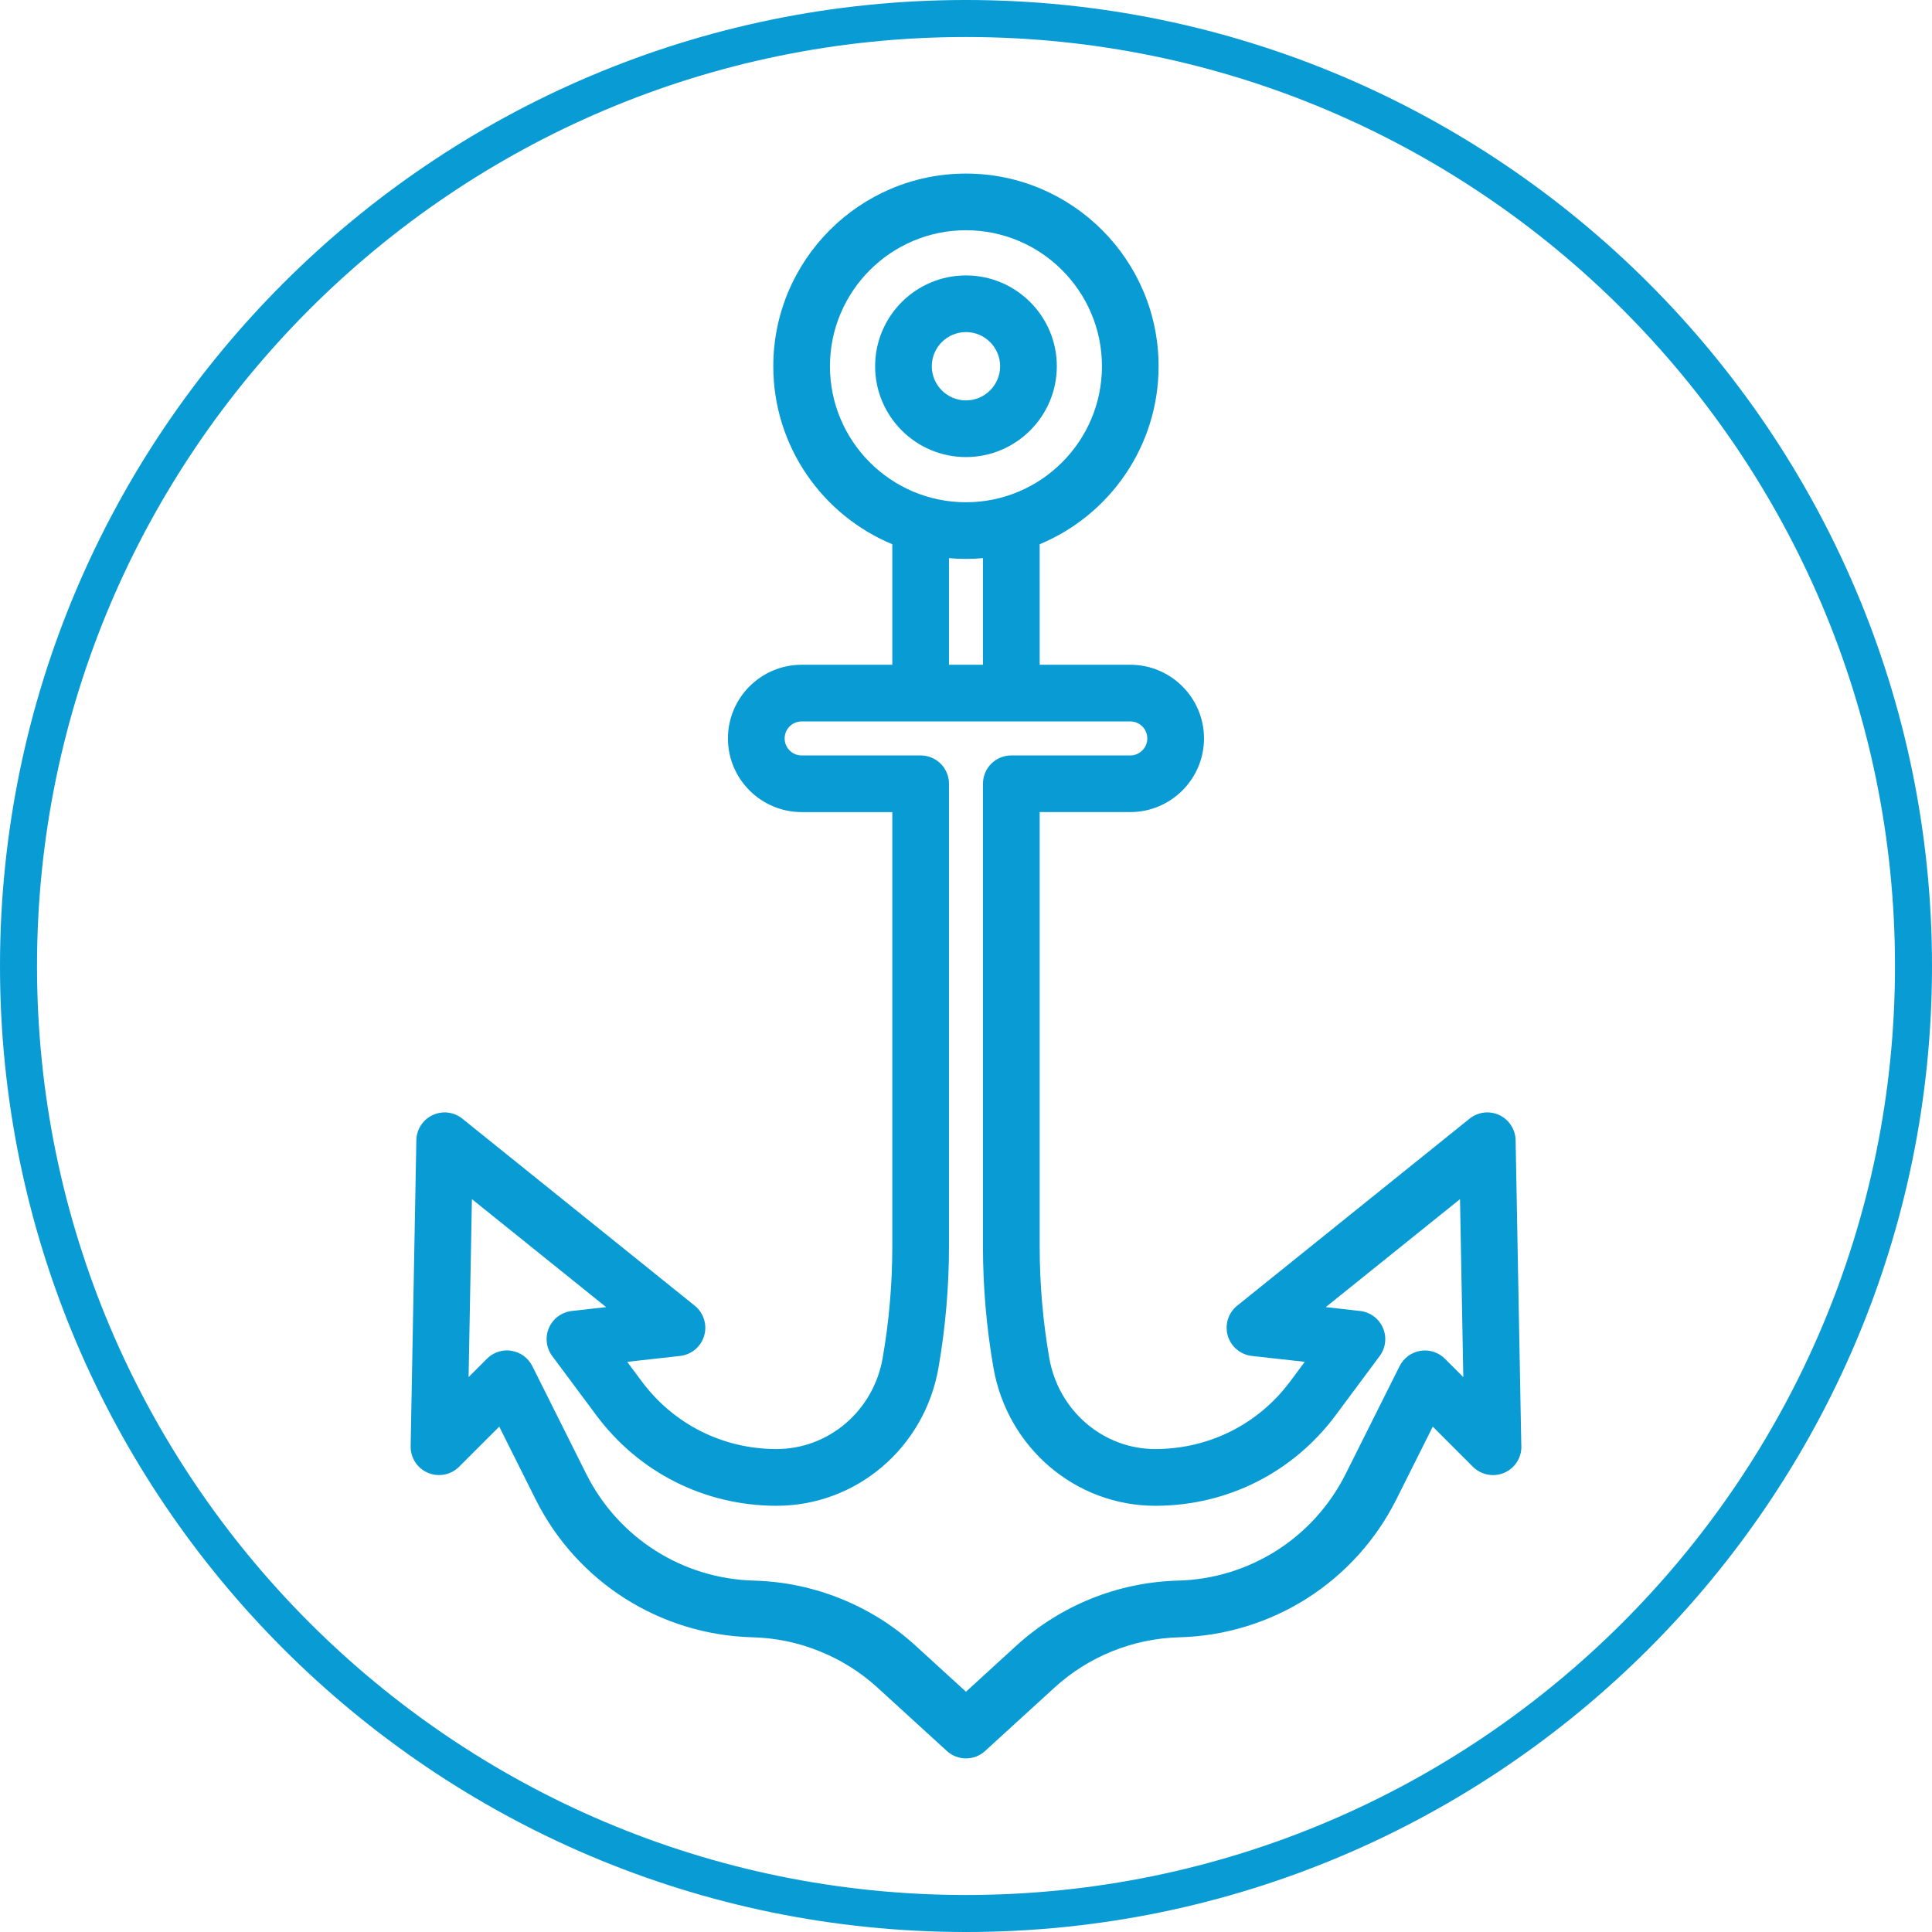
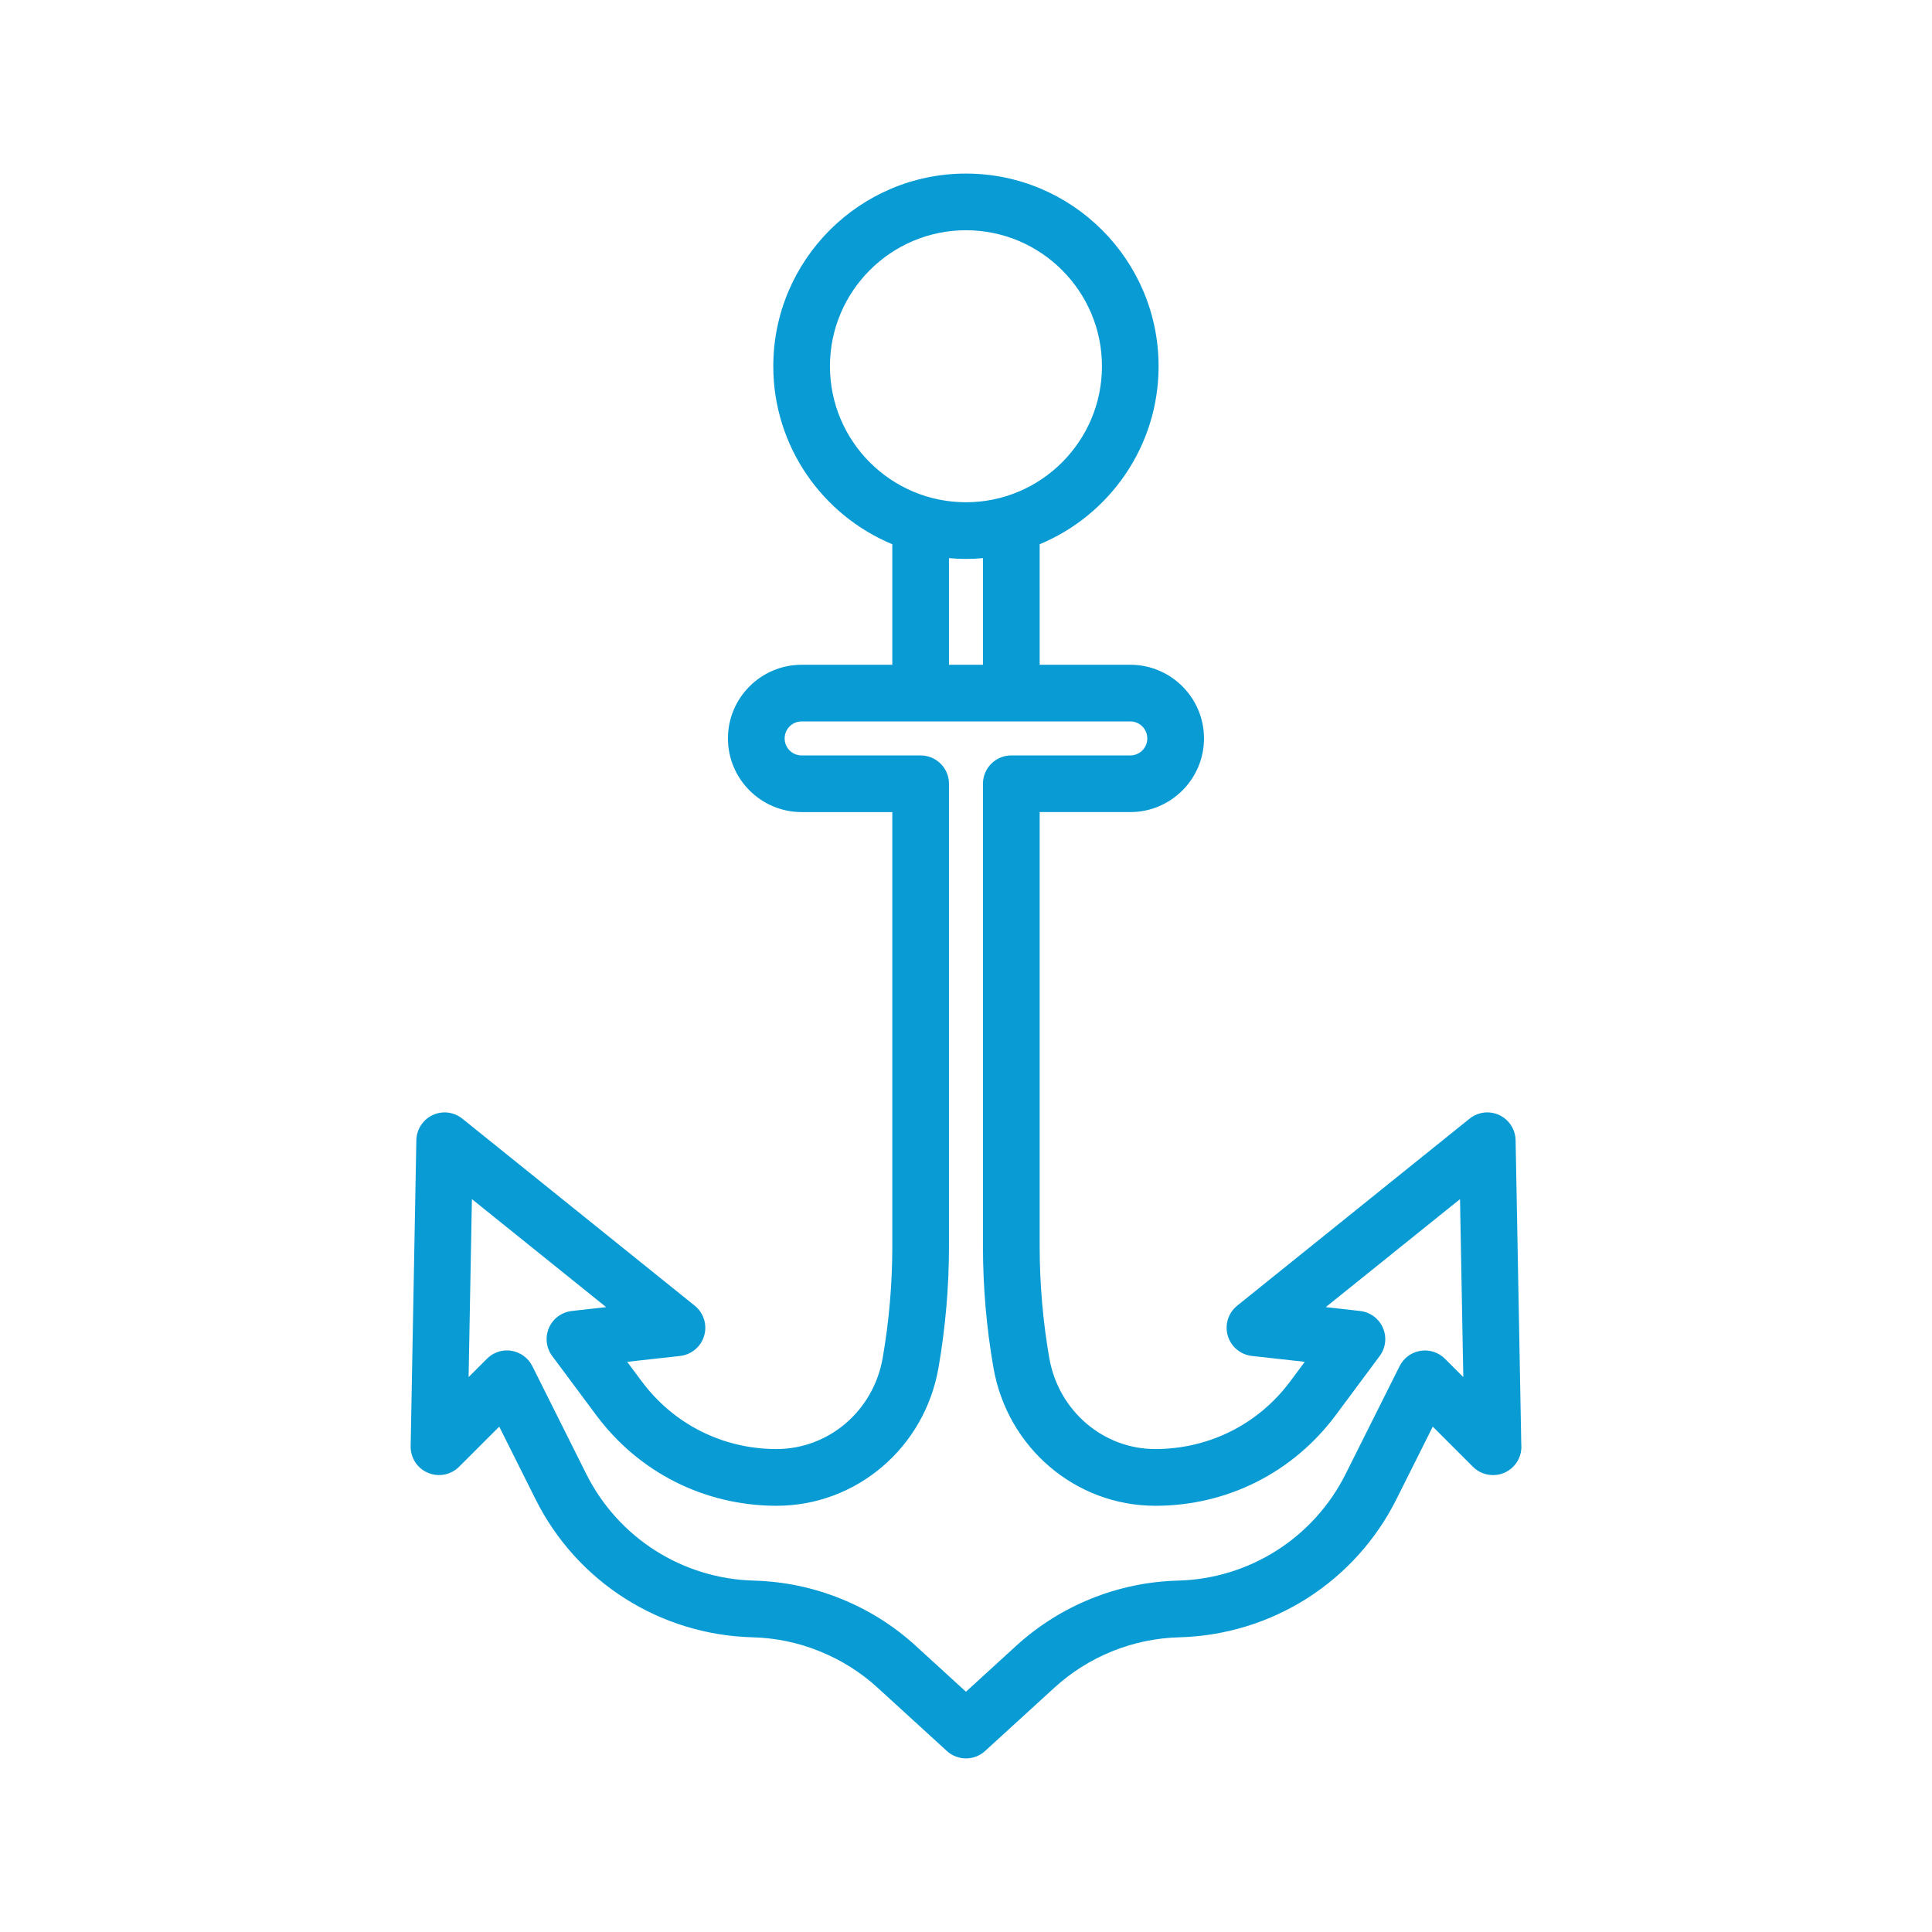
<svg xmlns="http://www.w3.org/2000/svg" version="1.1" id="Ebene_1" x="0px" y="0px" width="256px" height="256px" viewBox="0 0 256 256" enable-background="new 0 0 256 256" xml:space="preserve">
  <g>
-     <path fill="#099BD4" d="M128,256C57.42,256,0,198.579,0,128C0,57.42,57.42,0,128,0c70.579,0,128,57.42,128,128   C256,198.579,198.579,256,128,256L128,256z M128,4.904C60.125,4.904,4.904,60.125,4.904,128   c0,67.875,55.22,123.096,123.096,123.096c67.875,0,123.096-55.221,123.096-123.096C251.096,60.125,195.875,4.904,128,4.904   L128,4.904z" />
-   </g>
+     </g>
  <g>
-     <path fill="#099BD4" d="M123.468,48.531c0-2.496,2.032-4.528,4.527-4.528c2.494,0,4.526,2.032,4.526,4.528   c0,2.493-2.032,4.525-4.526,4.525C125.5,53.056,123.468,51.024,123.468,48.531z M140.034,48.531   c0-6.639-5.406-12.036-12.039-12.036c-6.639,0-12.035,5.397-12.035,12.036c0,6.637,5.396,12.034,12.035,12.034   C134.628,60.564,140.034,55.167,140.034,48.531z" />
    <path fill="#099BD4" d="M191.464,180.043c-0.852-0.852-2.067-1.246-3.249-1.05c-1.193,0.193-2.218,0.943-2.762,2.029l-7.145,14.279   c-2.072,4.144-5.233,7.662-9.144,10.152c-3.908,2.484-8.424,3.866-13.065,3.985c-7.955,0.208-15.569,3.277-21.449,8.639   l-6.655,6.084l-6.659-6.084c-2.915-2.667-6.265-4.769-9.939-6.245c-3.659-1.478-7.525-2.282-11.505-2.394   c-9.465-0.248-17.976-5.67-22.213-14.138l-7.141-14.279c-0.544-1.086-1.568-1.836-2.757-2.029   c-0.201-0.039-0.404-0.055-0.604-0.055c-0.989,0-1.944,0.39-2.654,1.104l-2.432,2.432l0.439-23.583L80.316,173.2l-4.545,0.511   c-1.338,0.151-2.496,1-3.032,2.233c-0.533,1.235-0.372,2.662,0.432,3.736l5.821,7.823c5.654,7.604,14.343,11.991,23.841,12.021   h0.057c10.593,0,19.622-7.696,21.465-18.289c0.92-5.291,1.39-10.702,1.39-16.071v-61.313c0-2.075-1.681-3.752-3.757-3.752h-15.766   c-1.245,0-2.252-1.012-2.252-2.253c0-1.243,1.007-2.253,2.252-2.253h43.548c1.241,0,2.253,1.01,2.253,2.253   c0,1.241-1.012,2.253-2.253,2.253H134c-2.072,0-3.752,1.677-3.752,3.752v61.313c0,5.366,0.465,10.78,1.39,16.071   c1.846,10.593,10.872,18.289,21.459,18.289h0.07c9.49-0.029,18.174-4.416,23.833-12.021l5.814-7.823   c0.803-1.077,0.967-2.504,0.429-3.736c-0.531-1.233-1.69-2.082-3.022-2.233l-4.55-0.511l17.789-14.309l0.435,23.583   L191.464,180.043z M125.744,73.955c0.741,0.067,1.493,0.104,2.252,0.104c0.757,0,1.506-0.037,2.252-0.104v14.13h-4.504V73.955z    M109.973,48.531c0-9.939,8.086-18.023,18.022-18.023c9.932,0,18.02,8.083,18.02,18.023c0,9.937-8.088,18.021-18.02,18.021   C118.059,66.551,109.973,58.468,109.973,48.531z M201.576,191.356l-0.75-40.264c-0.027-1.434-0.865-2.731-2.158-3.339   c-1.305-0.608-2.831-0.422-3.952,0.483l-30.781,24.771c-1.184,0.953-1.675,2.525-1.25,3.979c0.424,1.454,1.68,2.511,3.195,2.683   l7.007,0.779l-1.911,2.57c-4.232,5.694-10.735,8.969-17.881,8.991c-6.925,0-12.843-5.079-14.061-12.07   c-0.846-4.861-1.273-9.841-1.273-14.777v-57.558h12.009c5.38,0,9.766-4.382,9.766-9.761c0-5.387-4.386-9.761-9.766-9.761h-12.009   V72.116c9.245-3.841,15.758-12.964,15.758-23.588c0-14.076-11.442-25.528-25.523-25.528c-14.075,0-25.53,11.453-25.53,25.531   c0,10.622,6.522,19.745,15.77,23.585v15.969h-12.014c-5.384,0-9.766,4.374-9.766,9.761c0,5.379,4.382,9.761,9.766,9.761h12.014   v57.558c0,4.939-0.429,9.919-1.277,14.777c-1.218,6.991-7.131,12.068-14.105,12.068c-7.108-0.021-13.604-3.298-17.834-8.989   l-1.915-2.57l7.014-0.779c1.504-0.172,2.767-1.226,3.188-2.683c0.424-1.454-0.069-3.026-1.253-3.979l-30.781-24.771   c-1.116-0.905-2.647-1.092-3.942-0.483c-1.301,0.607-2.139,1.905-2.163,3.339l-0.755,40.537c-0.026,1.536,0.879,2.933,2.287,3.523   c1.405,0.6,3.038,0.287,4.124-0.792l5.327-5.324l4.816,9.629c5.473,10.952,16.486,17.956,28.726,18.283   c3.077,0.077,6.066,0.7,8.897,1.847c2.841,1.141,5.432,2.767,7.687,4.825l9.188,8.396c0.718,0.652,1.626,0.982,2.533,0.982   c0.908,0,1.816-0.33,2.528-0.982l9.193-8.396c4.54-4.144,10.431-6.521,16.583-6.672c5.995-0.163,11.843-1.952,16.89-5.16   c5.063-3.226,9.157-7.764,11.837-13.123l4.821-9.629l5.327,5.324c0.725,0.725,1.697,1.102,2.704,1.095   c2.055-0.021,3.711-1.69,3.711-3.752C201.59,191.585,201.586,191.466,201.576,191.356z" />
  </g>
</svg>